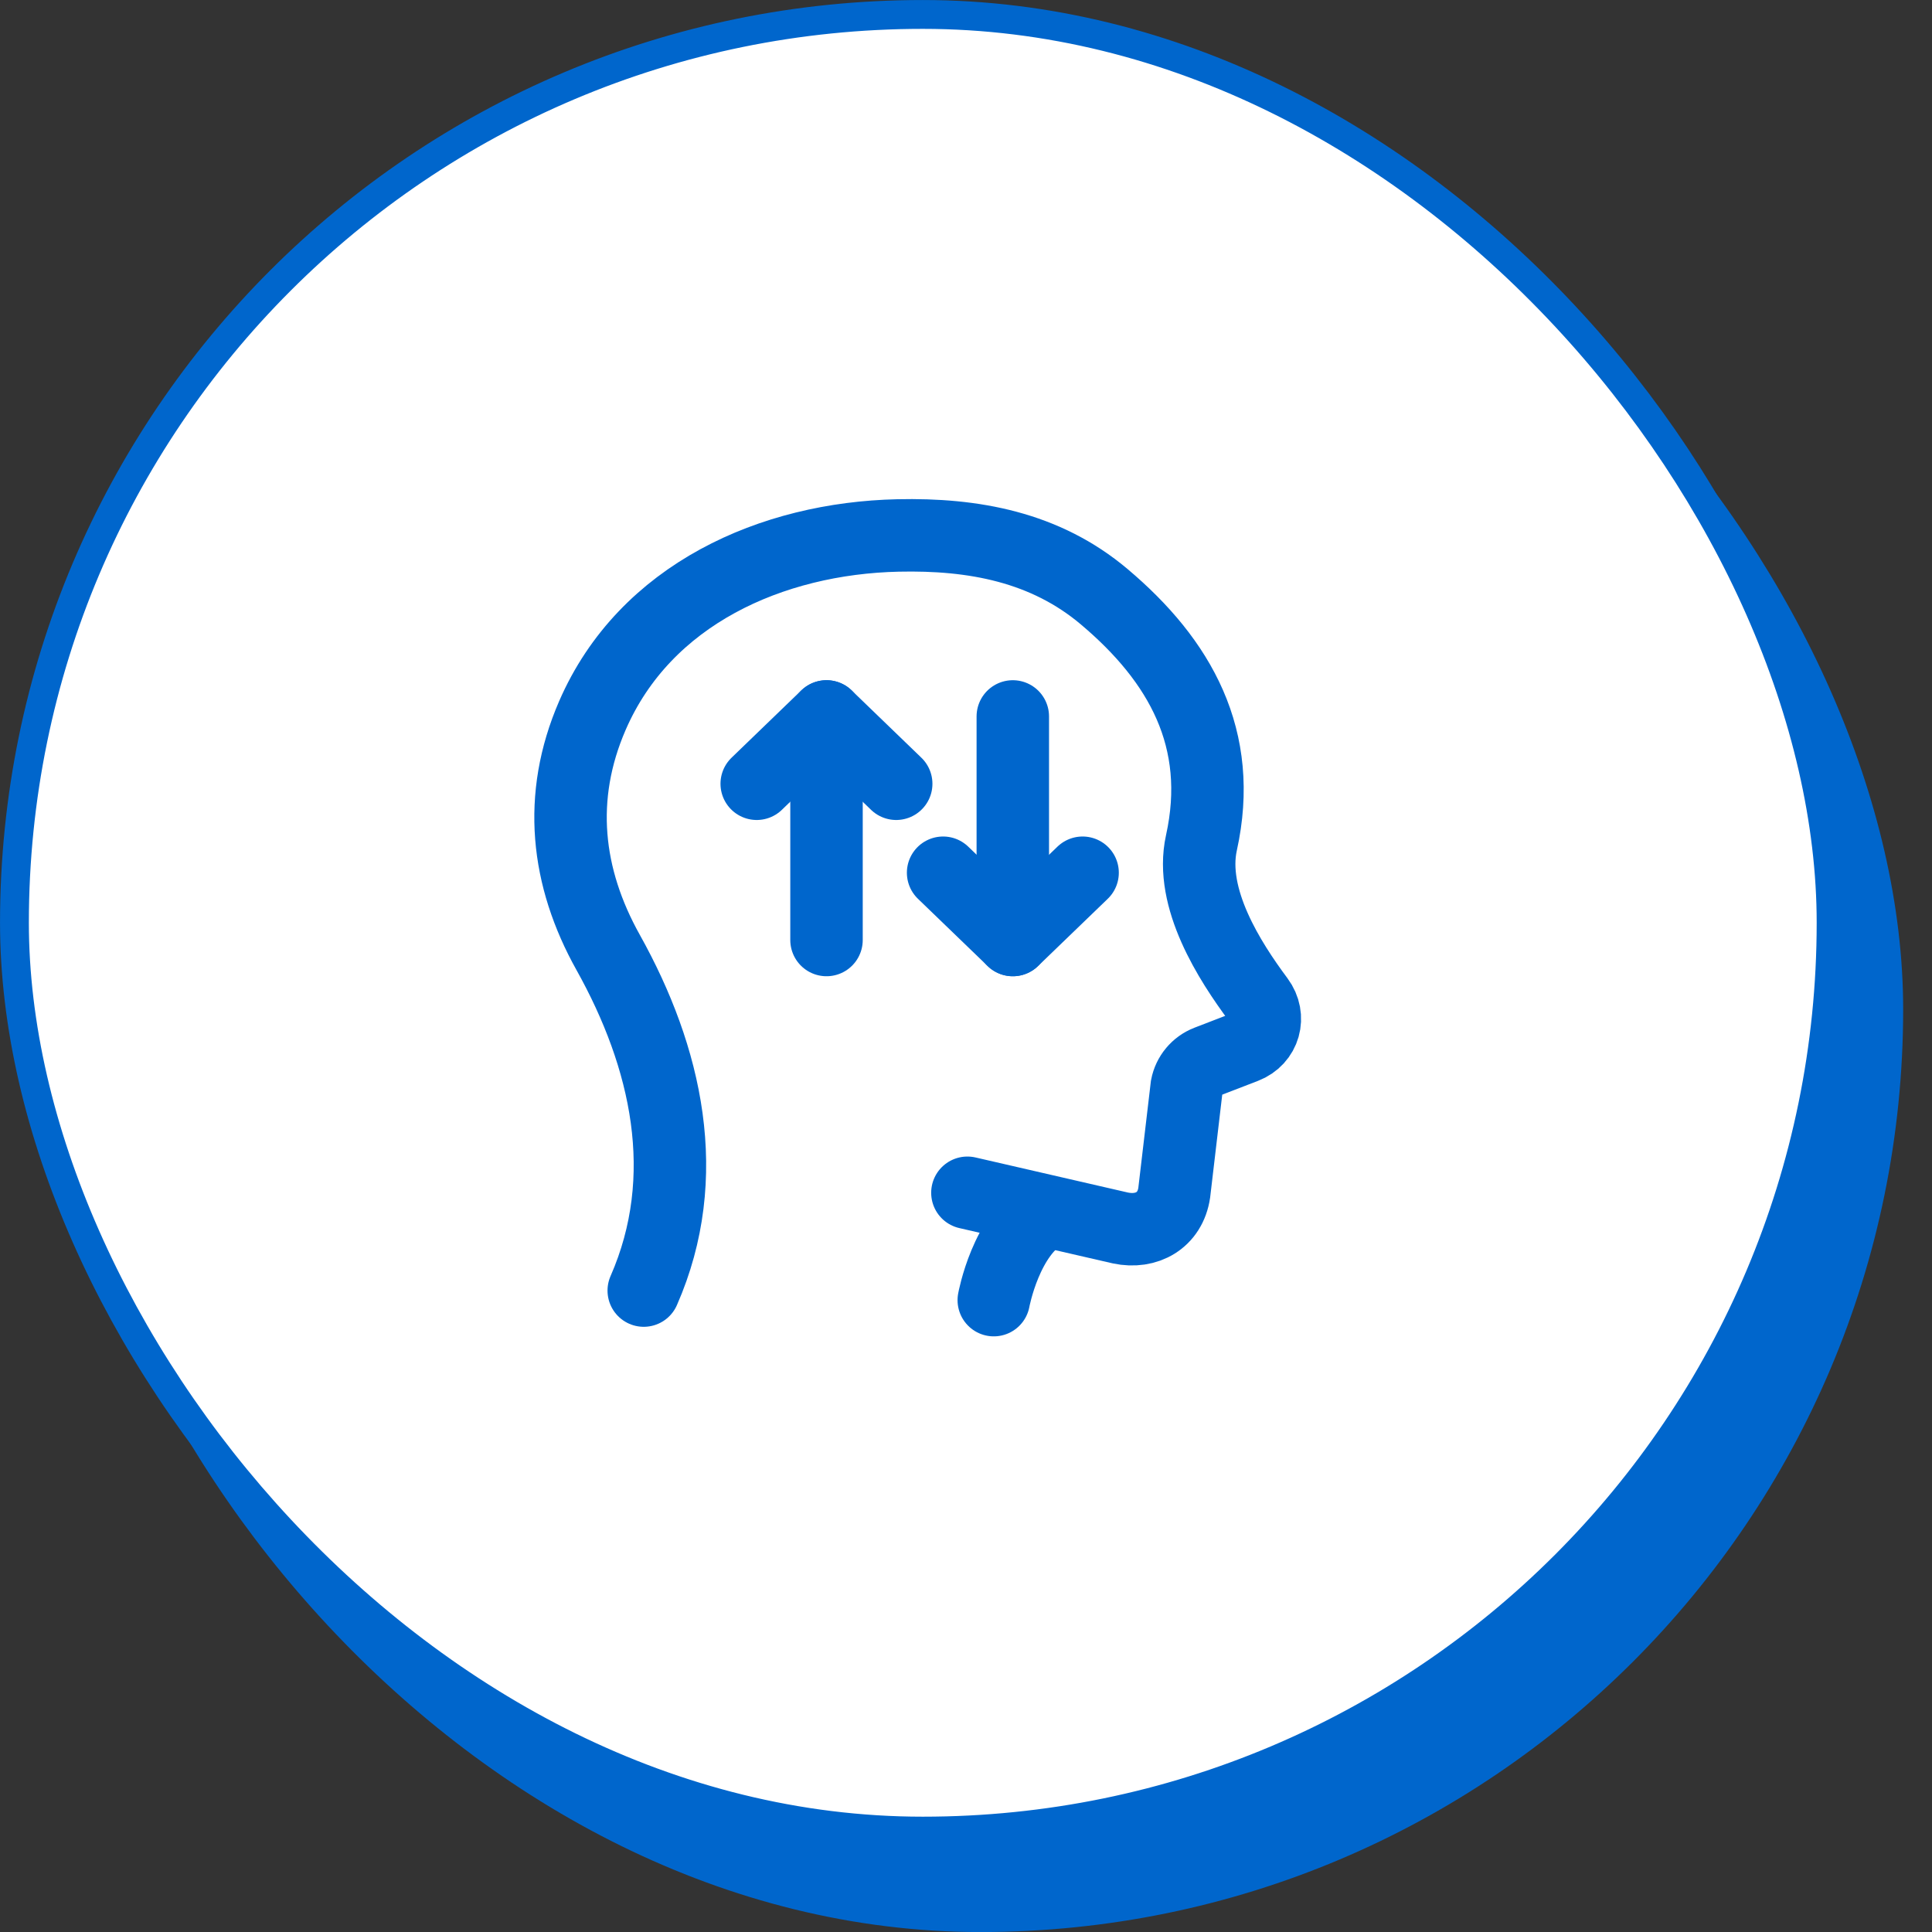
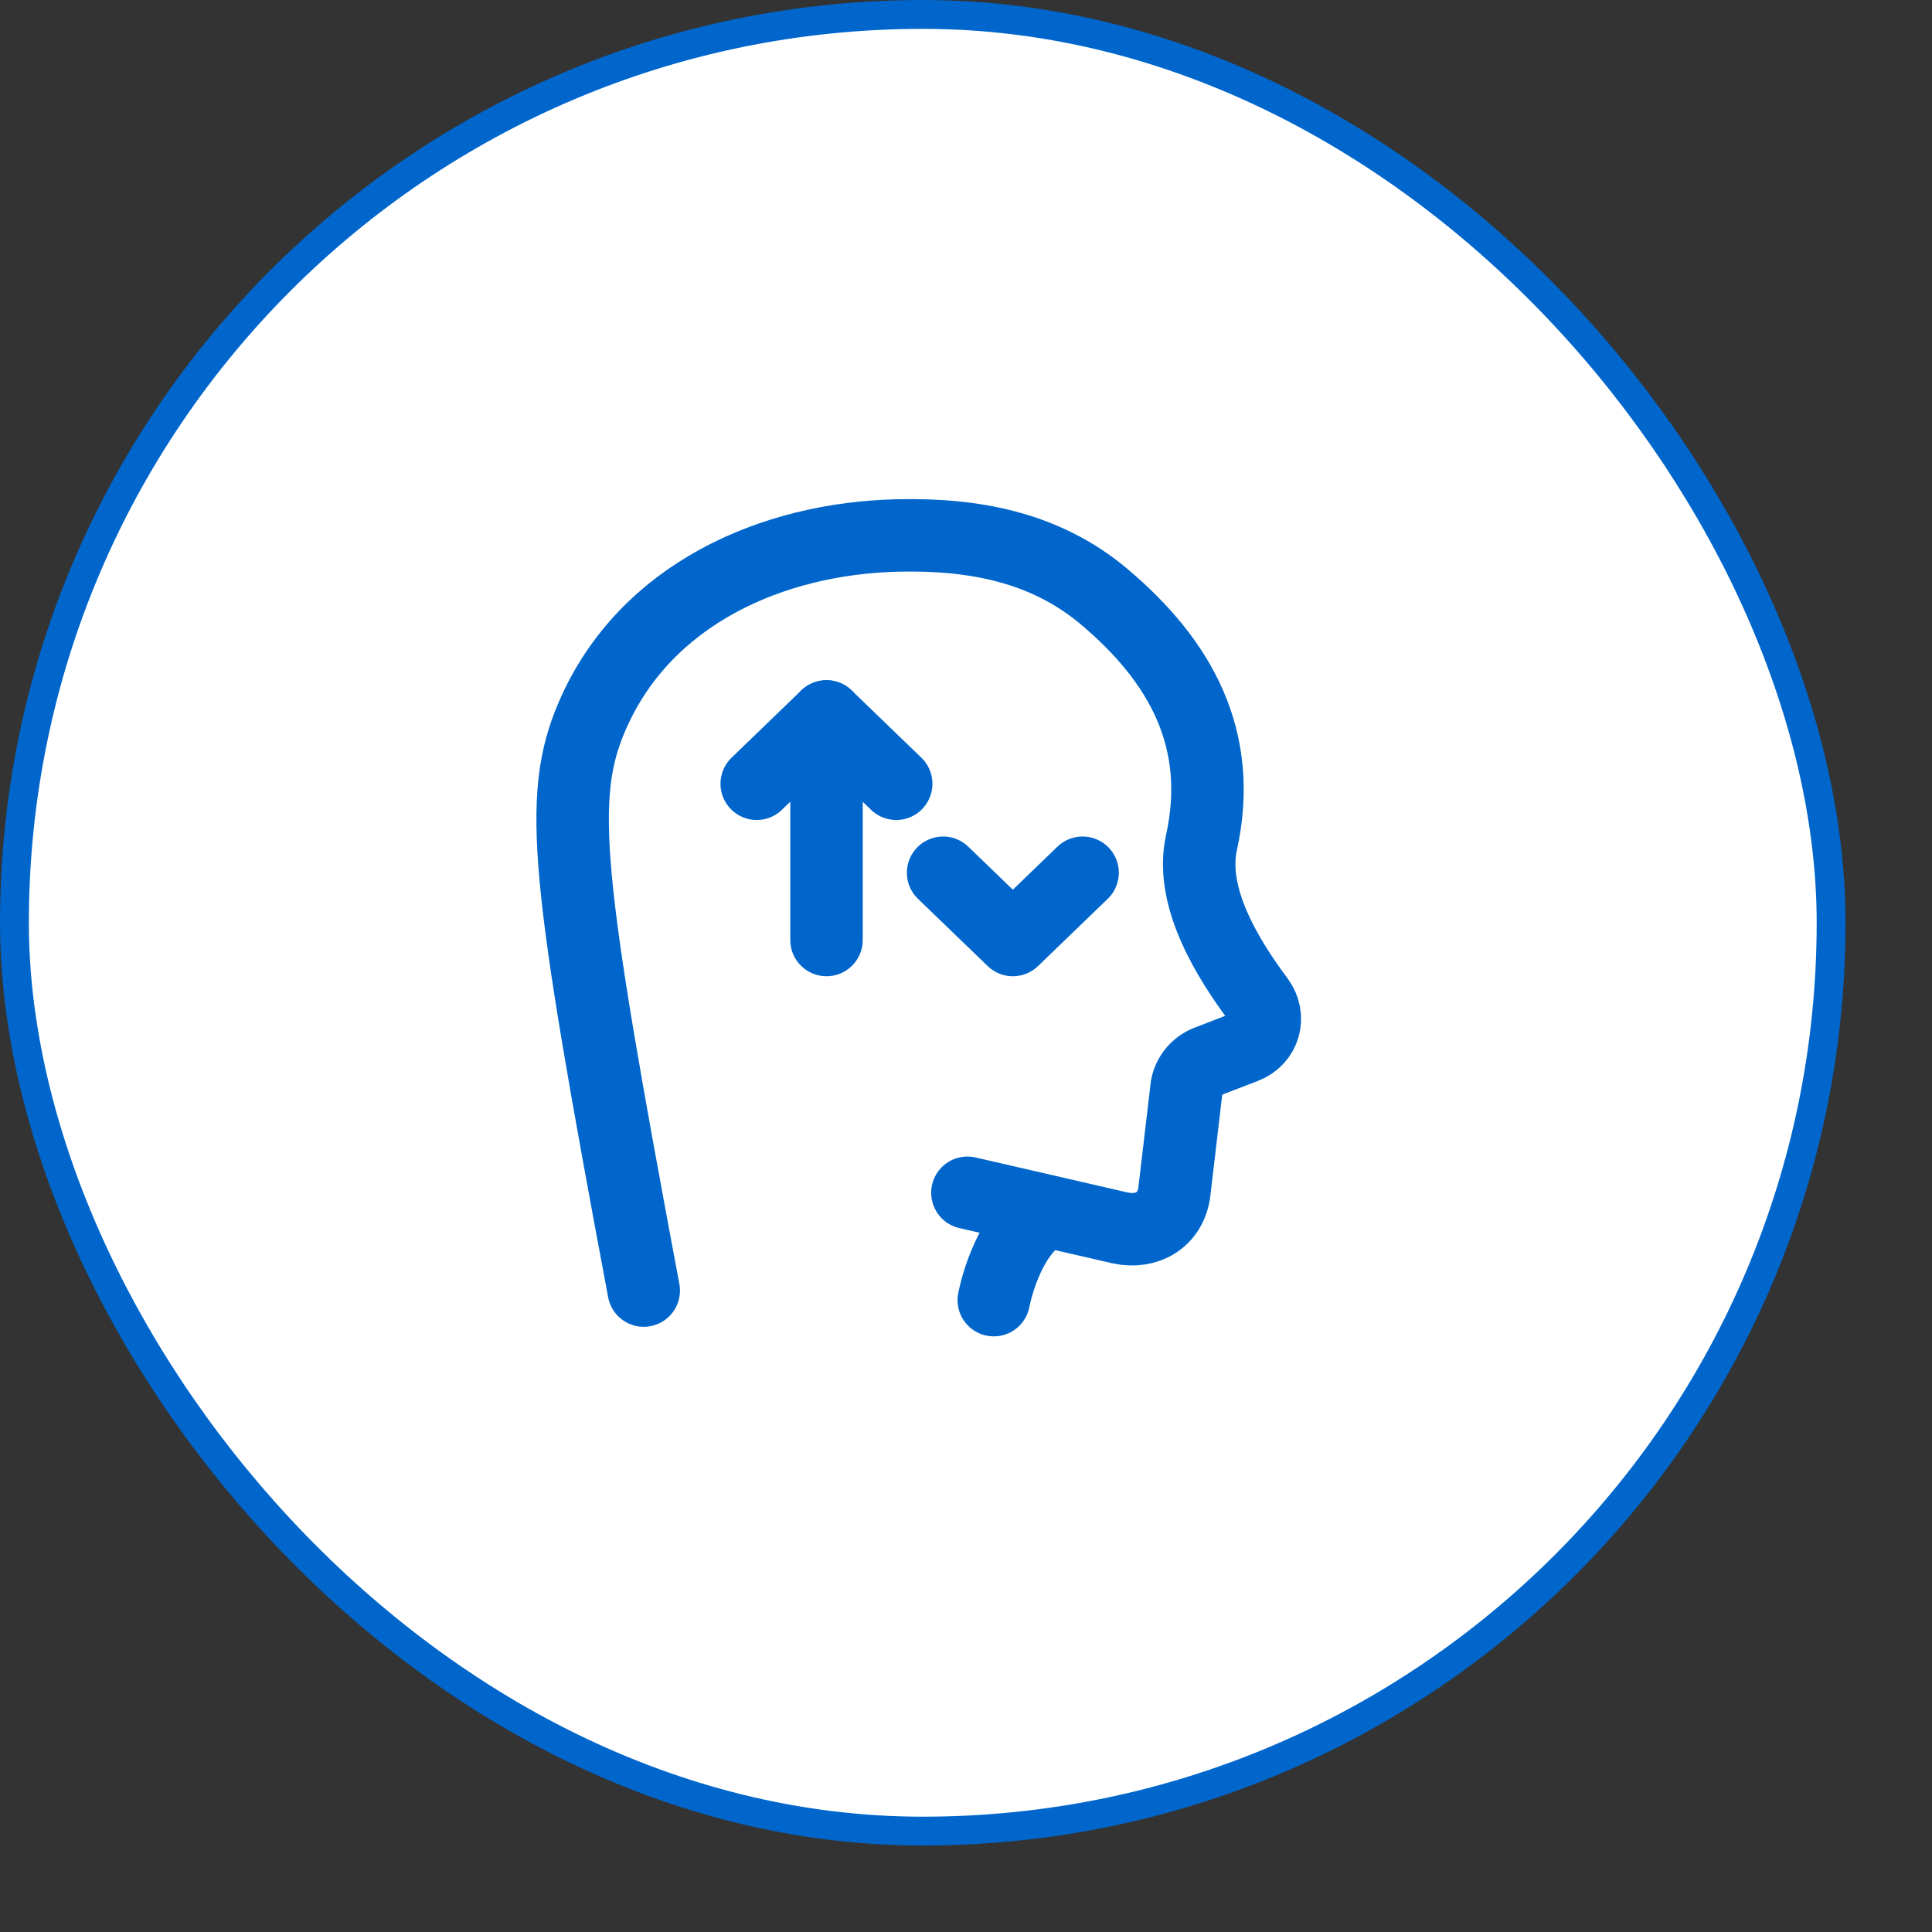
<svg xmlns="http://www.w3.org/2000/svg" width="40" height="40" viewBox="0 0 40 40" fill="none">
  <rect x="0" y="0" width="40" height="40" fill="#333333" stroke="none" />
-   <rect x="1.194" y="1.792" width="38.209" height="38.209" rx="19.105" fill="#0066CC" />
  <rect x="0.299" y="0.299" width="37.612" height="37.612" rx="18.806" fill="white" stroke="#0066CC" stroke-width="0.597" />
  <path d="M21.656 25.096C20.83 25.53 20.575 26.918 20.575 26.918" stroke="#0066CC" stroke-width="1.5" stroke-linecap="round" />
-   <path d="M13.328 26.72C14.364 24.358 13.803 21.89 12.591 19.719C11.724 18.167 11.532 16.503 12.265 14.814C13.355 12.302 15.983 11.144 18.592 11.086C20.156 11.051 21.64 11.324 22.862 12.355C24.432 13.679 25.349 15.298 24.874 17.451C24.621 18.599 25.459 19.902 26.053 20.7C26.314 21.051 26.182 21.522 25.774 21.679L25.001 21.977C24.778 22.063 24.615 22.258 24.57 22.493L24.311 24.695C24.226 25.267 23.74 25.539 23.197 25.424L20.029 24.695" stroke="#0066CC" stroke-width="1.5" stroke-linecap="round" />
-   <path d="M20.969 19.462V14.833" stroke="#0066CC" stroke-width="1.5" stroke-linecap="round" stroke-linejoin="round" />
+   <path d="M13.328 26.72C11.724 18.167 11.532 16.503 12.265 14.814C13.355 12.302 15.983 11.144 18.592 11.086C20.156 11.051 21.64 11.324 22.862 12.355C24.432 13.679 25.349 15.298 24.874 17.451C24.621 18.599 25.459 19.902 26.053 20.7C26.314 21.051 26.182 21.522 25.774 21.679L25.001 21.977C24.778 22.063 24.615 22.258 24.57 22.493L24.311 24.695C24.226 25.267 23.74 25.539 23.197 25.424L20.029 24.695" stroke="#0066CC" stroke-width="1.5" stroke-linecap="round" />
  <path d="M22.414 18.069L20.97 19.462L19.526 18.069" stroke="#0066CC" stroke-width="1.5" stroke-linecap="round" stroke-linejoin="round" />
  <path d="M17.112 14.833V19.462" stroke="#0066CC" stroke-width="1.5" stroke-linecap="round" stroke-linejoin="round" />
  <path d="M15.667 16.227L17.111 14.833L18.555 16.227" stroke="#0066CC" stroke-width="1.5" stroke-linecap="round" stroke-linejoin="round" />
</svg>